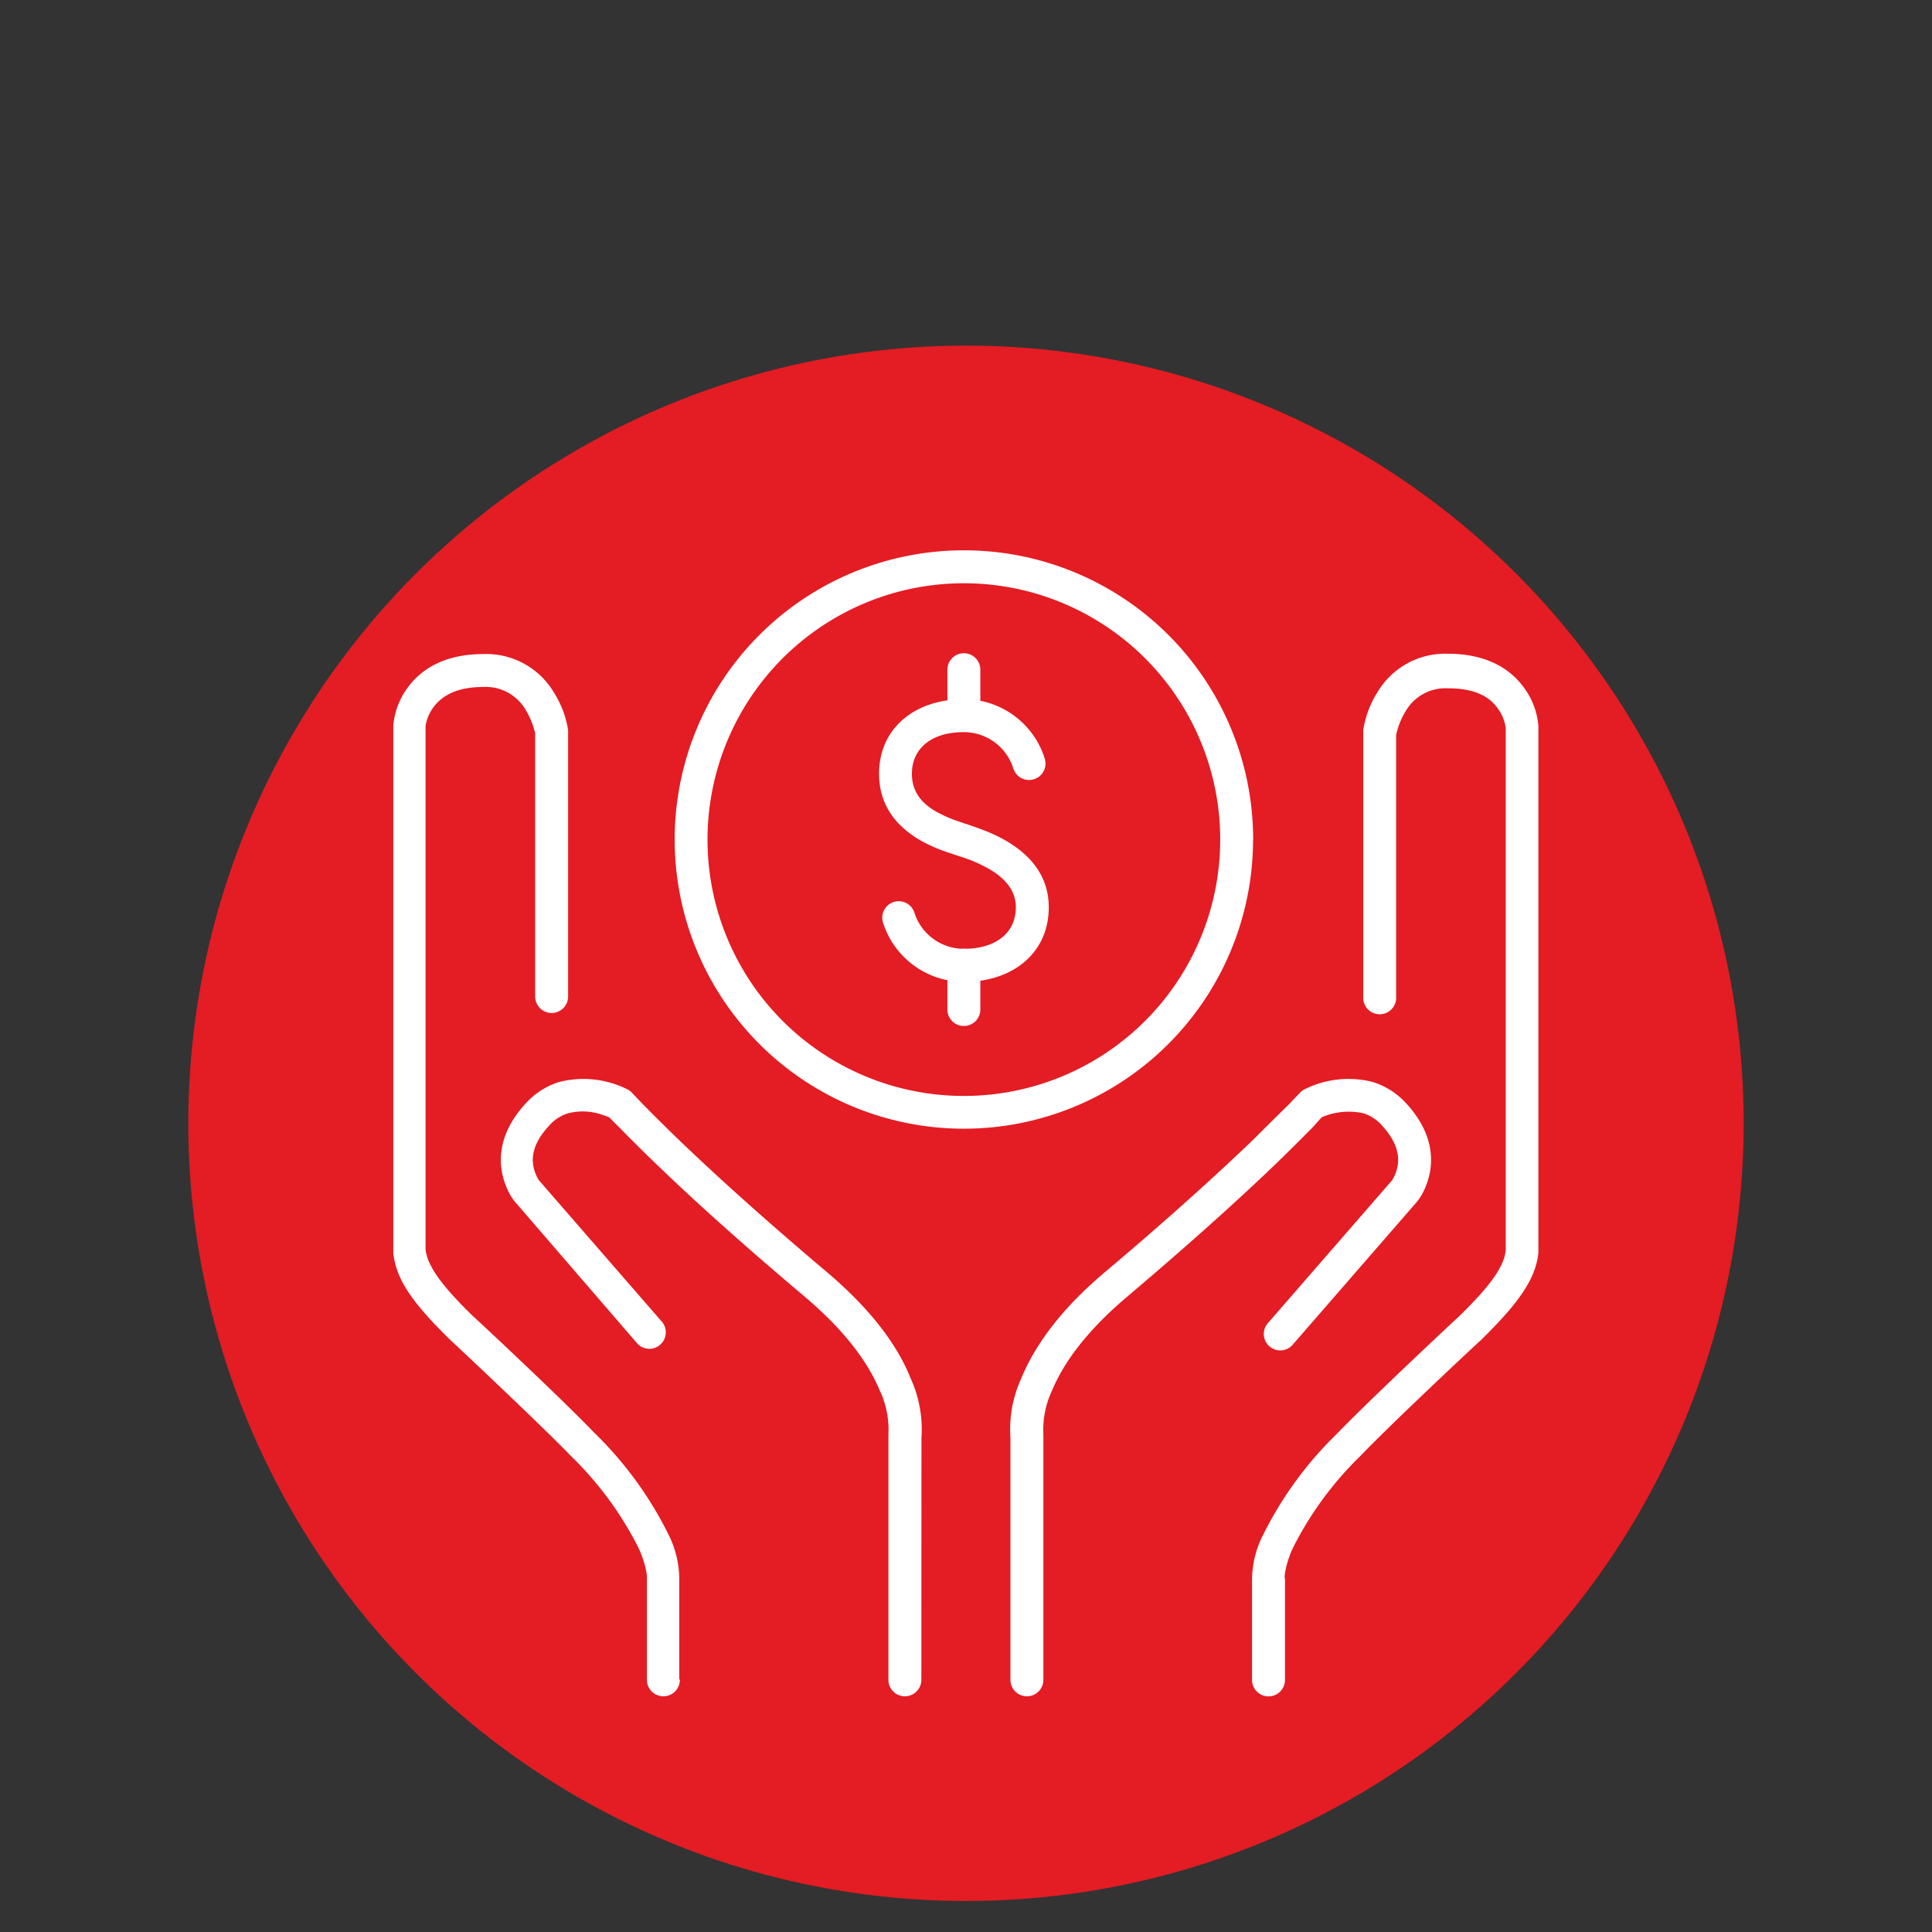
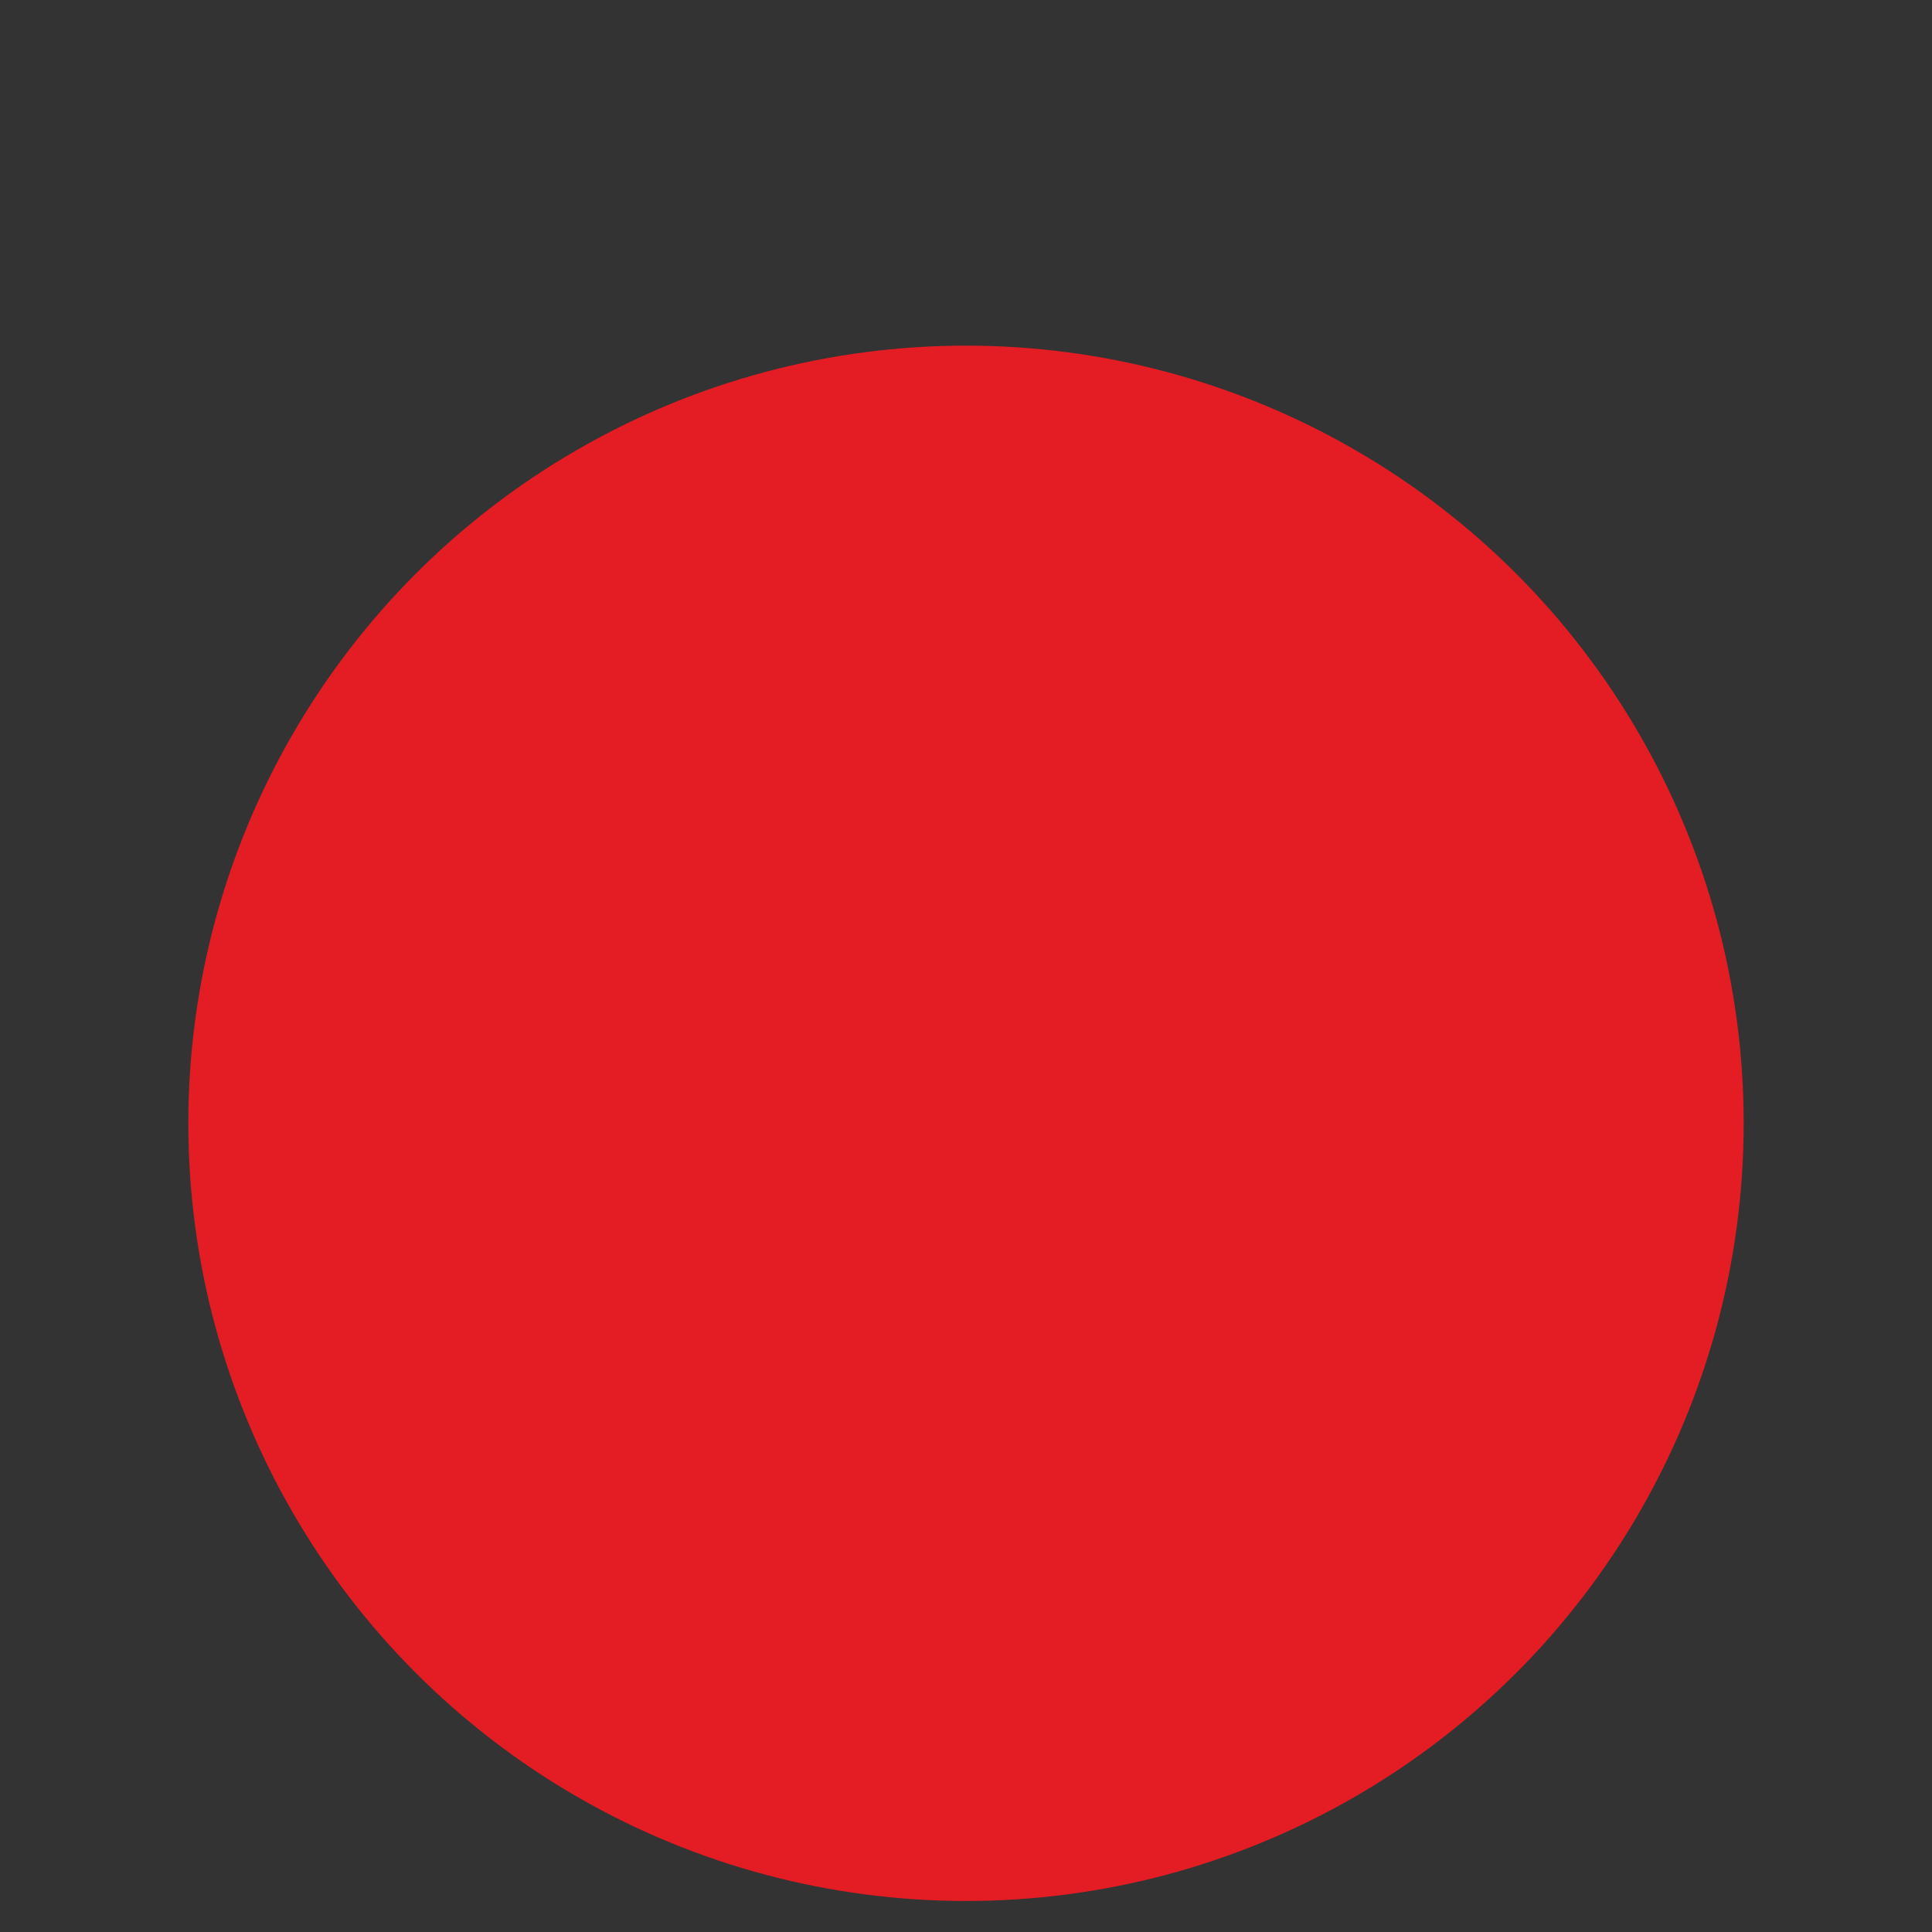
<svg xmlns="http://www.w3.org/2000/svg" id="b45c8bcd-bb09-496a-abfc-38bf39d322bd" data-name="Layer 1" width="190" height="190" viewBox="0 0 190 190">
  <rect x="0" y="0" width="190" height="190" fill="#333333" stroke="none" />
  <rect width="190" height="190" fill="none" />
  <circle cx="95" cy="110.47" r="76.48" fill="#e41c23" />
  <g id="a1738998-80f5-4eea-9c30-ccf1b89a8aaf" data-name="products/commandites_vLarge">
-     <path d="M120,82.57A25.21,25.21,0,1,0,94.8,107.78,25.21,25.21,0,0,0,120,82.57Zm3.23,0A28.44,28.44,0,1,1,94.8,54.12,28.44,28.44,0,0,1,123.24,82.57ZM93.17,65.86a1.62,1.62,0,1,1,3.24,0V70a1.62,1.62,0,0,1-3.24,0Zm0,29.05a1.62,1.62,0,1,1,3.24,0v4.37a1.62,1.62,0,0,1-3.24,0ZM86.86,90.8a1.62,1.62,0,1,1,3.08-1,5.1,5.1,0,0,0,4.85,3.51c3.14,0,5.11-1.56,5.11-4.09,0-1.61-1-2.84-2.76-3.84a14.94,14.94,0,0,0-2.88-1.2l-1.37-.46a16.51,16.51,0,0,1-2-.87c-2.74-1.46-4.44-3.65-4.44-6.76,0-4.51,3.56-7.33,8.34-7.33a8.33,8.33,0,0,1,7.95,5.83,1.61,1.61,0,1,1-3.08,1A5.11,5.11,0,0,0,94.79,72c-3.14,0-5.11,1.56-5.11,4.1,0,1.74.94,3,2.73,3.9a12.44,12.44,0,0,0,1.59.69l1.31.44.6.21c.28.1.54.19.81.3a15.73,15.73,0,0,1,2,.92c2.72,1.52,4.42,3.69,4.42,6.67,0,4.51-3.56,7.33-8.34,7.33A8.36,8.36,0,0,1,86.86,90.8Zm-20,74.4a1.62,1.62,0,0,1-3.24,0v-9.74l0-.27v.06a3.08,3.08,0,0,0-.07-.74,10,10,0,0,0-.73-2.23,33.74,33.74,0,0,0-6.68-9.1C53,139.92,43.59,131.11,44.4,131.89c-3.74-3.64-5.44-6-5.72-8.65,0-.22,0-.44,0-.67V71.31A7.36,7.36,0,0,1,40,67.75c1.51-2.15,4-3.43,7.57-3.43a7.75,7.75,0,0,1,6.92,3.81,9.61,9.61,0,0,1,1.38,3.68l0,.22V98a1.62,1.62,0,0,1-3.24,0V72.16c0-.13-.08-.35-.16-.62a7.38,7.38,0,0,0-.76-1.7,4.53,4.53,0,0,0-4.17-2.28c-2.5,0-4,.77-4.92,2a4.36,4.36,0,0,0-.77,1.81v51.15c0,.11,0,.22,0,.33.17,1.63,1.54,3.55,4.75,6.67-.85-.83,8.62,8,11.83,11.37a36.46,36.46,0,0,1,7.3,10,9.78,9.78,0,0,1,1.07,4.55v9.68Zm23.75,0a1.62,1.62,0,0,1-3.24,0V141.45l0-.33s0,0,0-.07a9,9,0,0,0-.84-4.28c-1.21-2.91-3.59-6.05-7.45-9.3q-8.7-7.34-14.62-13.07c-1.39-1.34-2.56-2.51-3.54-3.51l-1-1a5.67,5.67,0,0,0-.62-.23,5.78,5.78,0,0,0-3.45-.17,4.06,4.06,0,0,0-1.78,1.14c-1.78,1.88-2,3.51-1.31,5a3.09,3.09,0,0,0,.22.42l12.17,14a1.62,1.62,0,0,1-2.44,2.12L50.57,118.1a5.81,5.81,0,0,1-.68-1.16c-1.17-2.6-.83-5.63,1.91-8.53a7.34,7.34,0,0,1,3.18-2,9.65,9.65,0,0,1,6.74.73,1.48,1.48,0,0,1,.44.34l1.11,1.16q1.42,1.45,3.46,3.43c3.91,3.75,8.72,8.08,14.46,12.92,4.25,3.58,7,7.13,8.36,10.55a12.1,12.1,0,0,1,1.07,5.87,1.1,1.1,0,0,0,0,.18Zm35.76-10,0,.27v9.74a1.62,1.62,0,0,1-3.24,0v-9.68a9.78,9.78,0,0,1,1.07-4.55,36.46,36.46,0,0,1,7.3-10c3.21-3.34,12.68-12.2,11.83-11.37,3.21-3.12,4.58-5,4.75-6.67,0-.11,0-.22,0-.33v-51a4.15,4.15,0,0,0-.77-1.92c-.89-1.28-2.42-2-4.92-2a4.53,4.53,0,0,0-4.17,2.28,7.38,7.38,0,0,0-.76,1.7c-.08.27-.13.49-.16.62V98a1.62,1.62,0,1,1-3.23,0V72l0-.22a9.61,9.61,0,0,1,1.38-3.68,7.75,7.75,0,0,1,6.92-3.81c3.55,0,6.06,1.28,7.57,3.43a7.32,7.32,0,0,1,1.35,3.67v51.15c0,.23,0,.45,0,.67-.28,2.64-2,5-5.72,8.65.8-.78-8.61,8-11.75,11.29a33.74,33.74,0,0,0-6.68,9.1,10,10,0,0,0-.73,2.23,3.08,3.08,0,0,0-.07.74Zm2.69-44.3c-1,1-2.15,2.17-3.54,3.51q-5.94,5.71-14.62,13.07c-3.86,3.25-6.25,6.39-7.45,9.3a9,9,0,0,0-.84,4.28c0,.06,0,.08,0,.07l0,.33V165.2a1.62,1.62,0,0,1-3.24,0V141.59a1.1,1.1,0,0,0,0-.18,12.1,12.1,0,0,1,1.07-5.87c1.41-3.42,4.11-7,8.36-10.55,5.74-4.84,10.55-9.17,14.46-12.92q2-2,3.46-3.43l1.11-1.16a1.48,1.48,0,0,1,.44-.34,9.65,9.65,0,0,1,6.74-.73,7.43,7.43,0,0,1,3.19,2c2.73,2.9,3.07,5.93,1.9,8.53a5.76,5.76,0,0,1-.73,1.22l-12.17,14a1.62,1.62,0,1,1-2.44-2.12l12.13-13.95a3,3,0,0,0,.26-.48c.66-1.46.47-3.09-1.31-5a4,4,0,0,0-1.78-1.13,6.72,6.72,0,0,0-4.07.39Z" fill="#fff" />
-   </g>
+     </g>
</svg>